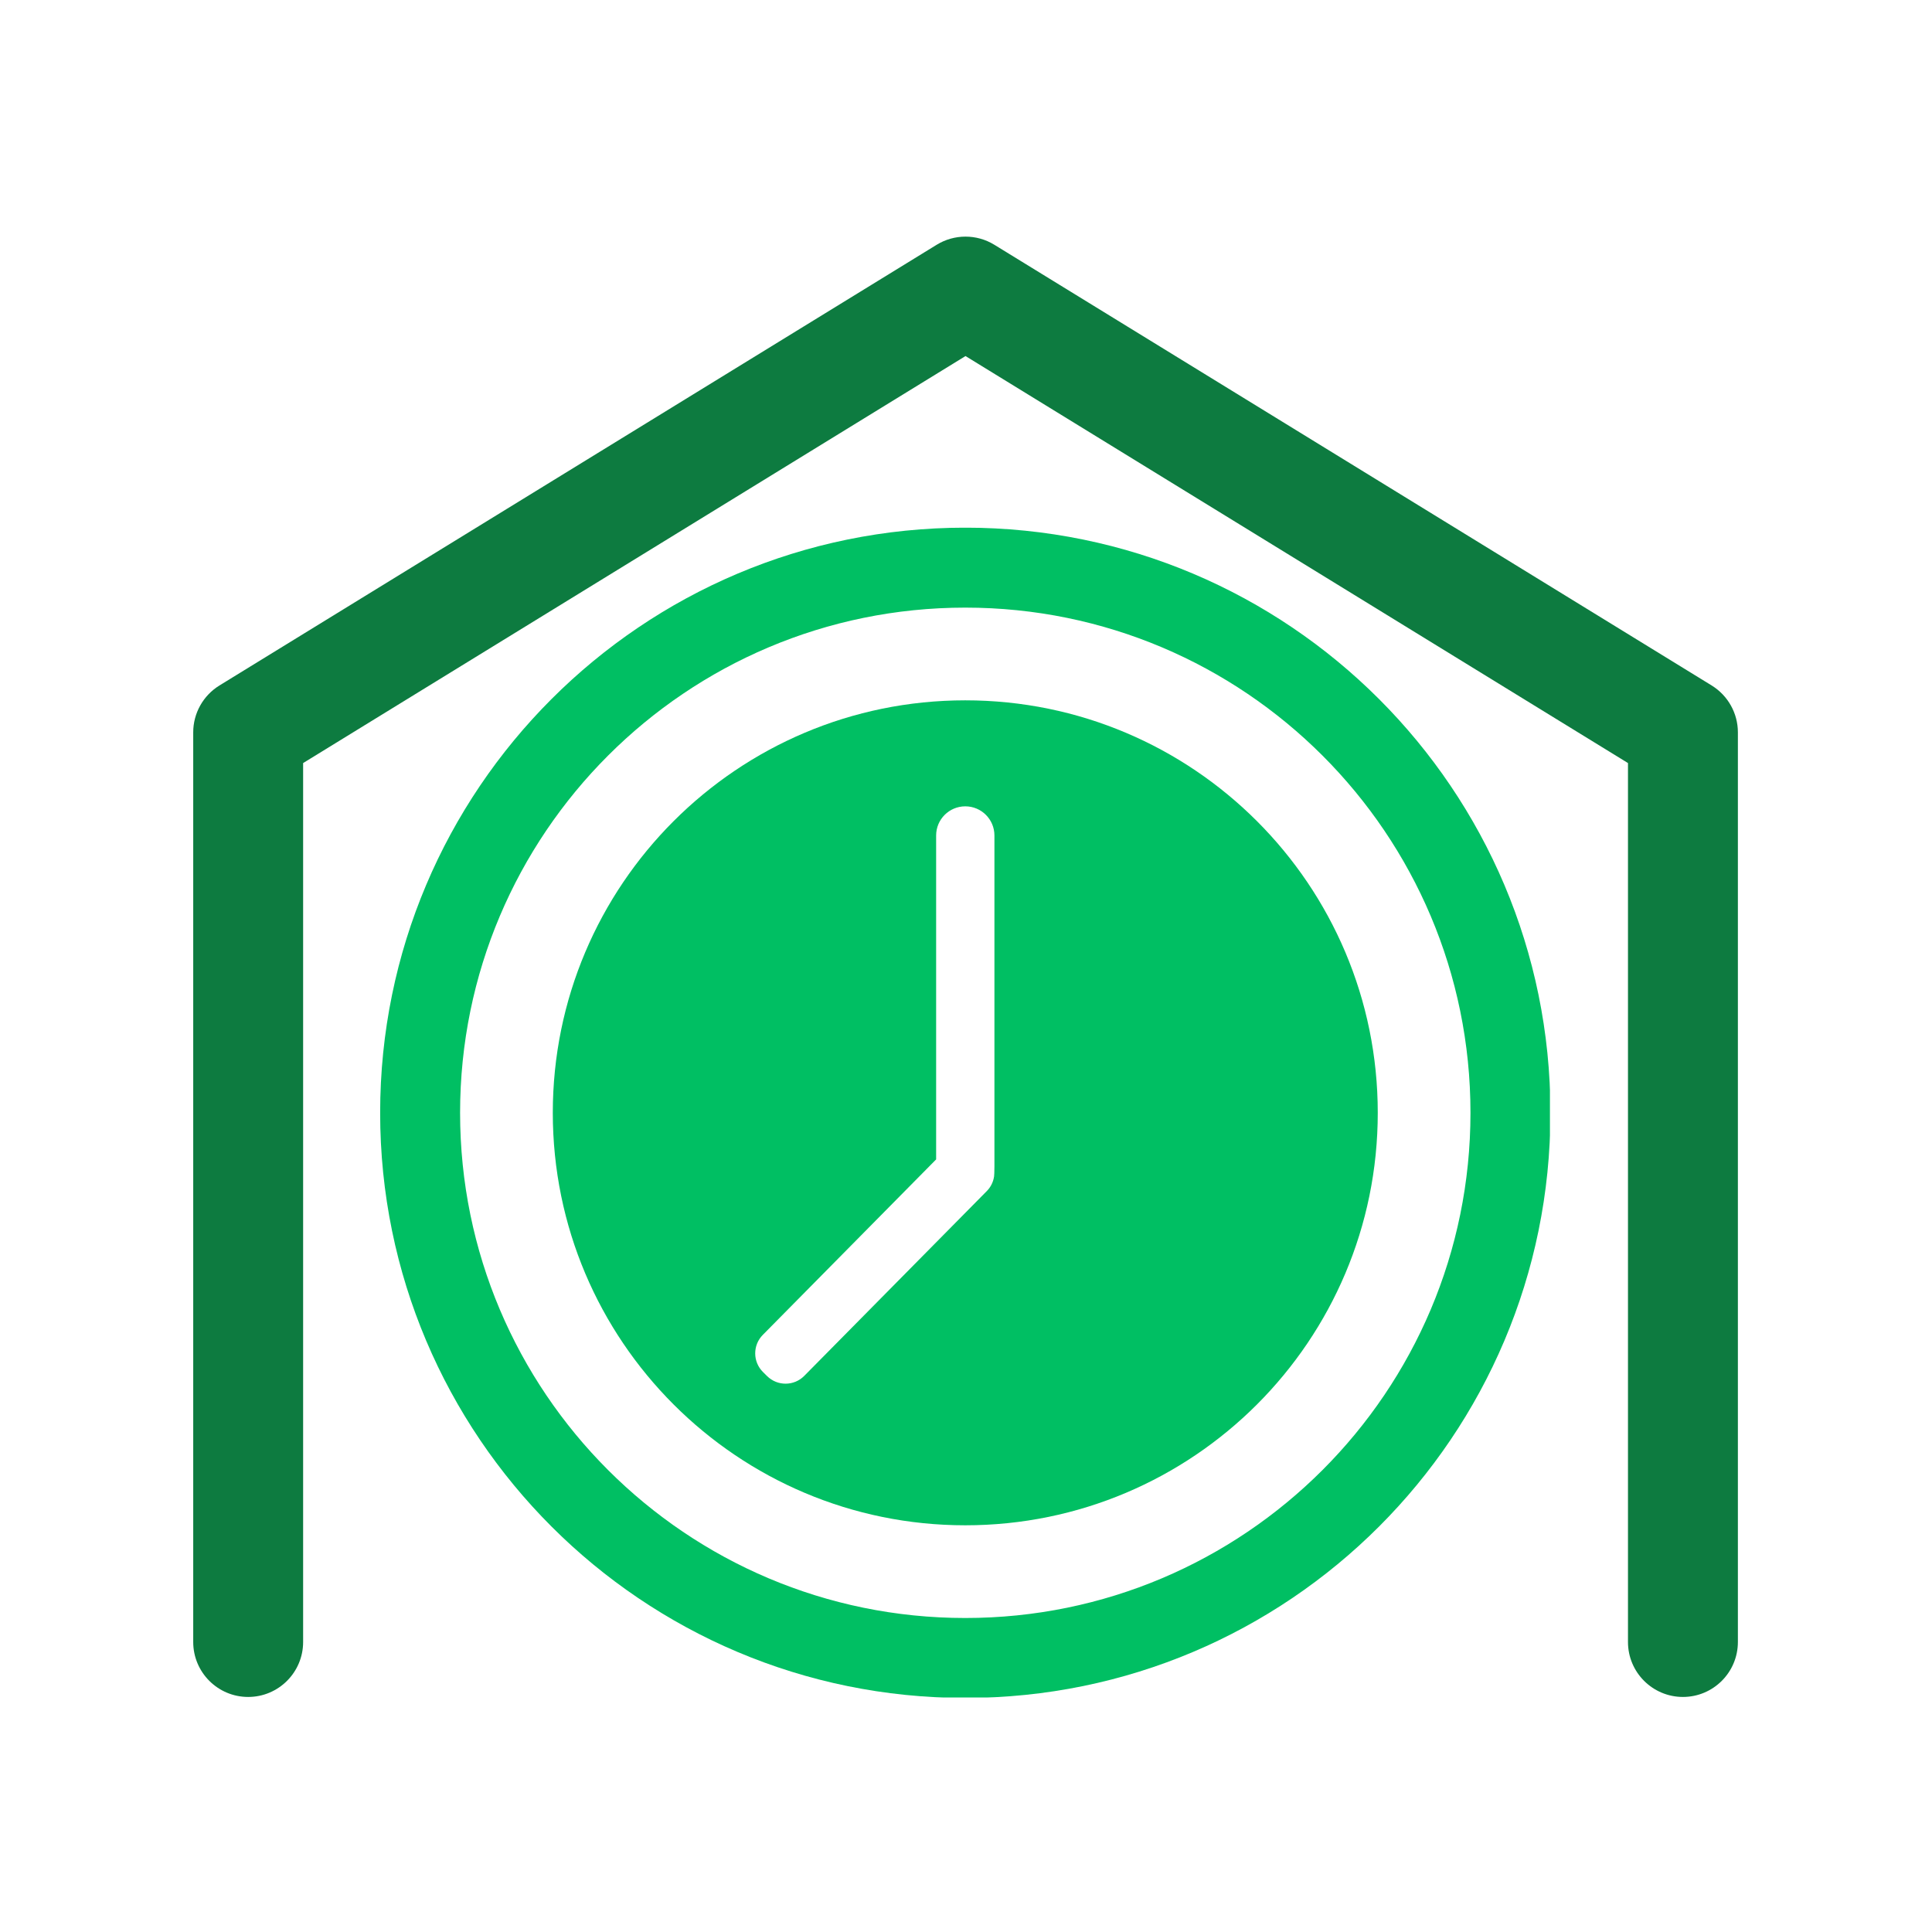
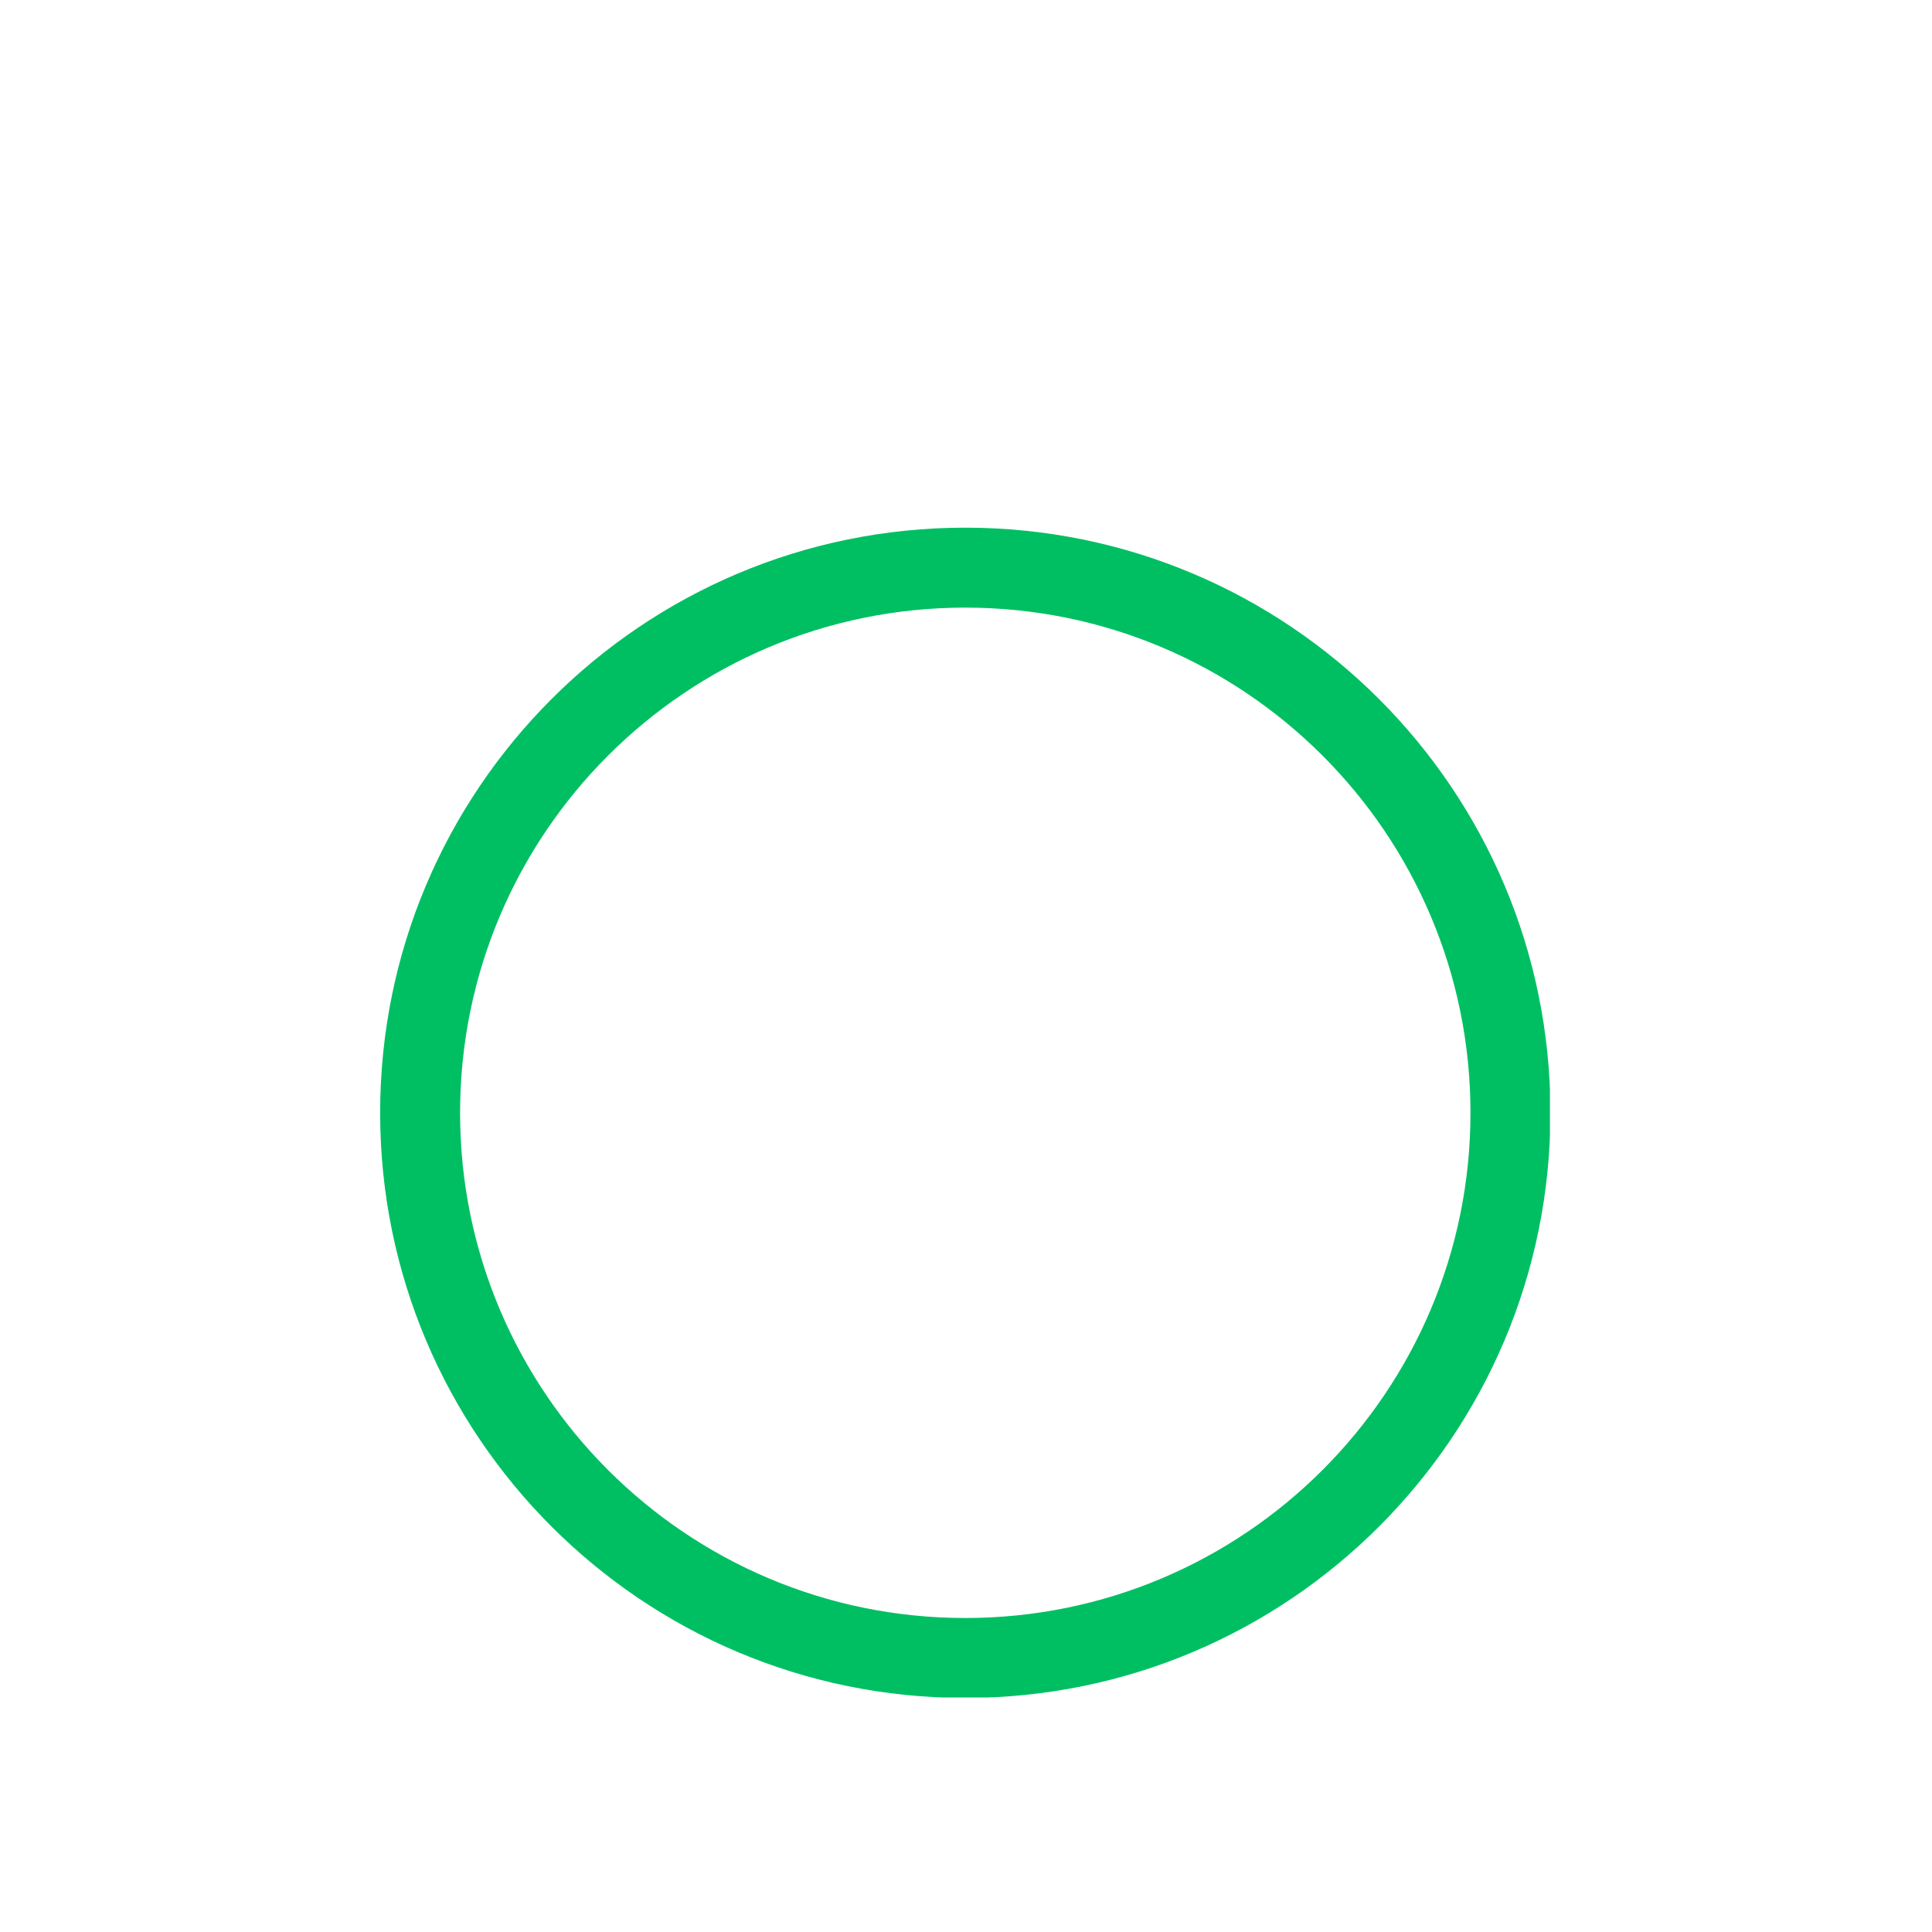
<svg xmlns="http://www.w3.org/2000/svg" width="1133" zoomAndPan="magnify" viewBox="0 0 850.5 850.5" height="1133" preserveAspectRatio="xMidYMid meet">
  <defs>
    <clipPath id="bef2c22b9d">
      <path d="M 167.359 232.309 L 682.309 232.309 L 682.309 747.254 L 167.359 747.254 Z M 167.359 232.309 " clip-rule="nonzero" />
    </clipPath>
    <clipPath id="8d5b0ae901">
      <path d="M 85 104 L 764.84 104 L 764.84 747.781 L 85 747.781 Z M 85 104 " clip-rule="nonzero" />
    </clipPath>
  </defs>
-   <path fill="#00bf63" d="M 437.766 489.879 L 437.766 513.406 C 437.766 516.117 437.668 517.398 437.613 517.891 C 437.266 520.234 436.219 522.492 434.426 524.312 L 354.051 605.68 C 349.562 610.227 342.238 610.273 337.691 605.785 L 335.895 604.004 C 331.348 599.516 331.305 592.191 335.793 587.648 L 412.102 510.395 L 412.102 367.793 C 412.102 360.707 417.848 354.961 424.934 354.961 C 432.023 354.961 437.766 360.707 437.766 367.793 Z M 424.934 308.297 C 324.648 308.297 243.352 389.59 243.352 489.879 C 243.352 590.164 324.648 671.461 424.934 671.461 C 525.219 671.461 606.516 590.164 606.516 489.879 C 606.516 389.59 525.219 308.297 424.934 308.297 " fill-opacity="1" fill-rule="nonzero" />
  <g clip-path="url(#bef2c22b9d)">
    <path fill="#00bf63" d="M 424.934 712.273 C 302.109 712.273 202.539 612.699 202.539 489.879 C 202.539 367.051 302.109 267.484 424.934 267.484 C 547.758 267.484 647.328 367.051 647.328 489.879 C 647.328 612.699 547.758 712.273 424.934 712.273 Z M 424.934 232.289 C 282.672 232.289 167.348 347.617 167.348 489.879 C 167.348 632.141 282.672 747.461 424.934 747.461 C 567.195 747.461 682.52 632.141 682.52 489.879 C 682.52 347.617 567.195 232.289 424.934 232.289 " fill-opacity="1" fill-rule="nonzero" />
  </g>
  <g clip-path="url(#8d5b0ae901)">
-     <path fill="#0d7b40" d="M 753.516 301.766 L 437.699 107.734 C 429.949 102.98 420.121 102.98 412.371 107.734 L 96.59 301.766 C 89.438 306.18 85.059 313.973 85.059 322.383 L 85.059 722.84 C 85.059 736.191 95.895 747.027 109.246 747.027 C 122.605 747.027 133.441 736.191 133.441 722.84 L 133.441 335.91 L 425.035 156.742 L 716.664 335.91 L 716.664 722.84 C 716.664 736.191 727.5 747.027 740.859 747.027 C 754.211 747.027 765.047 736.191 765.047 722.84 L 765.047 322.383 C 765.047 313.973 760.668 306.18 753.516 301.766 " fill-opacity="1" fill-rule="nonzero" />
-   </g>
+     </g>
</svg>